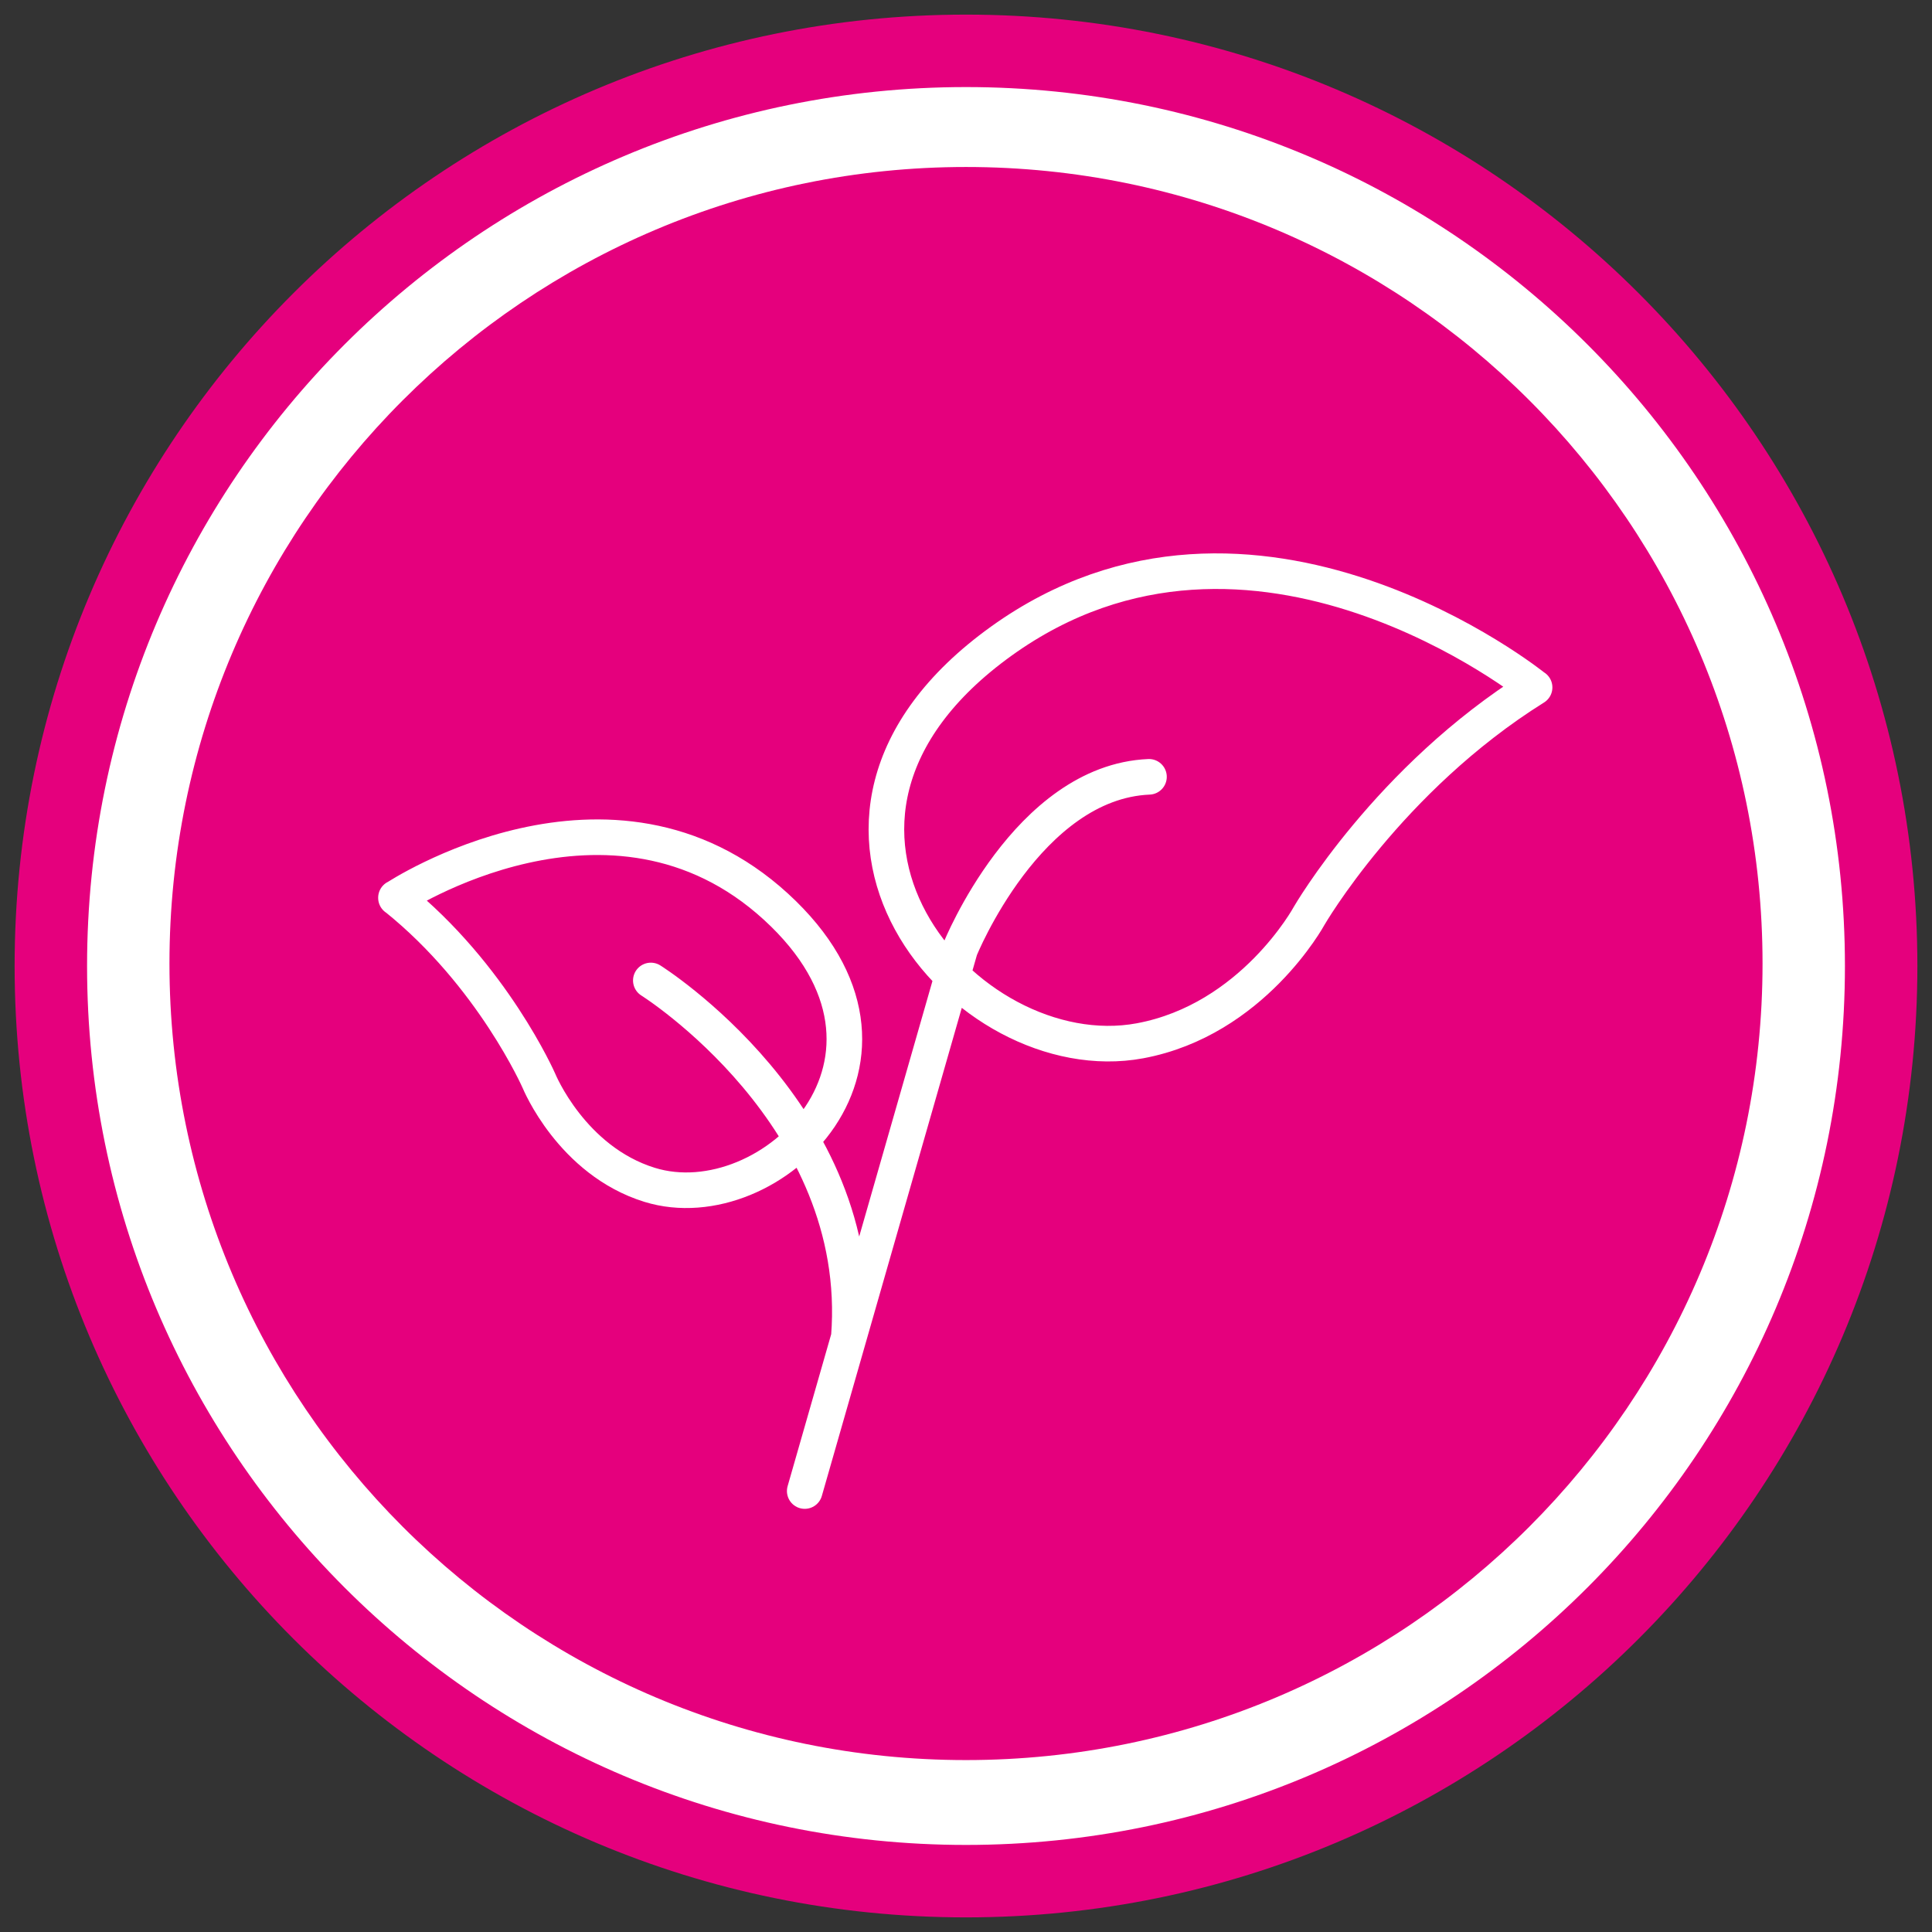
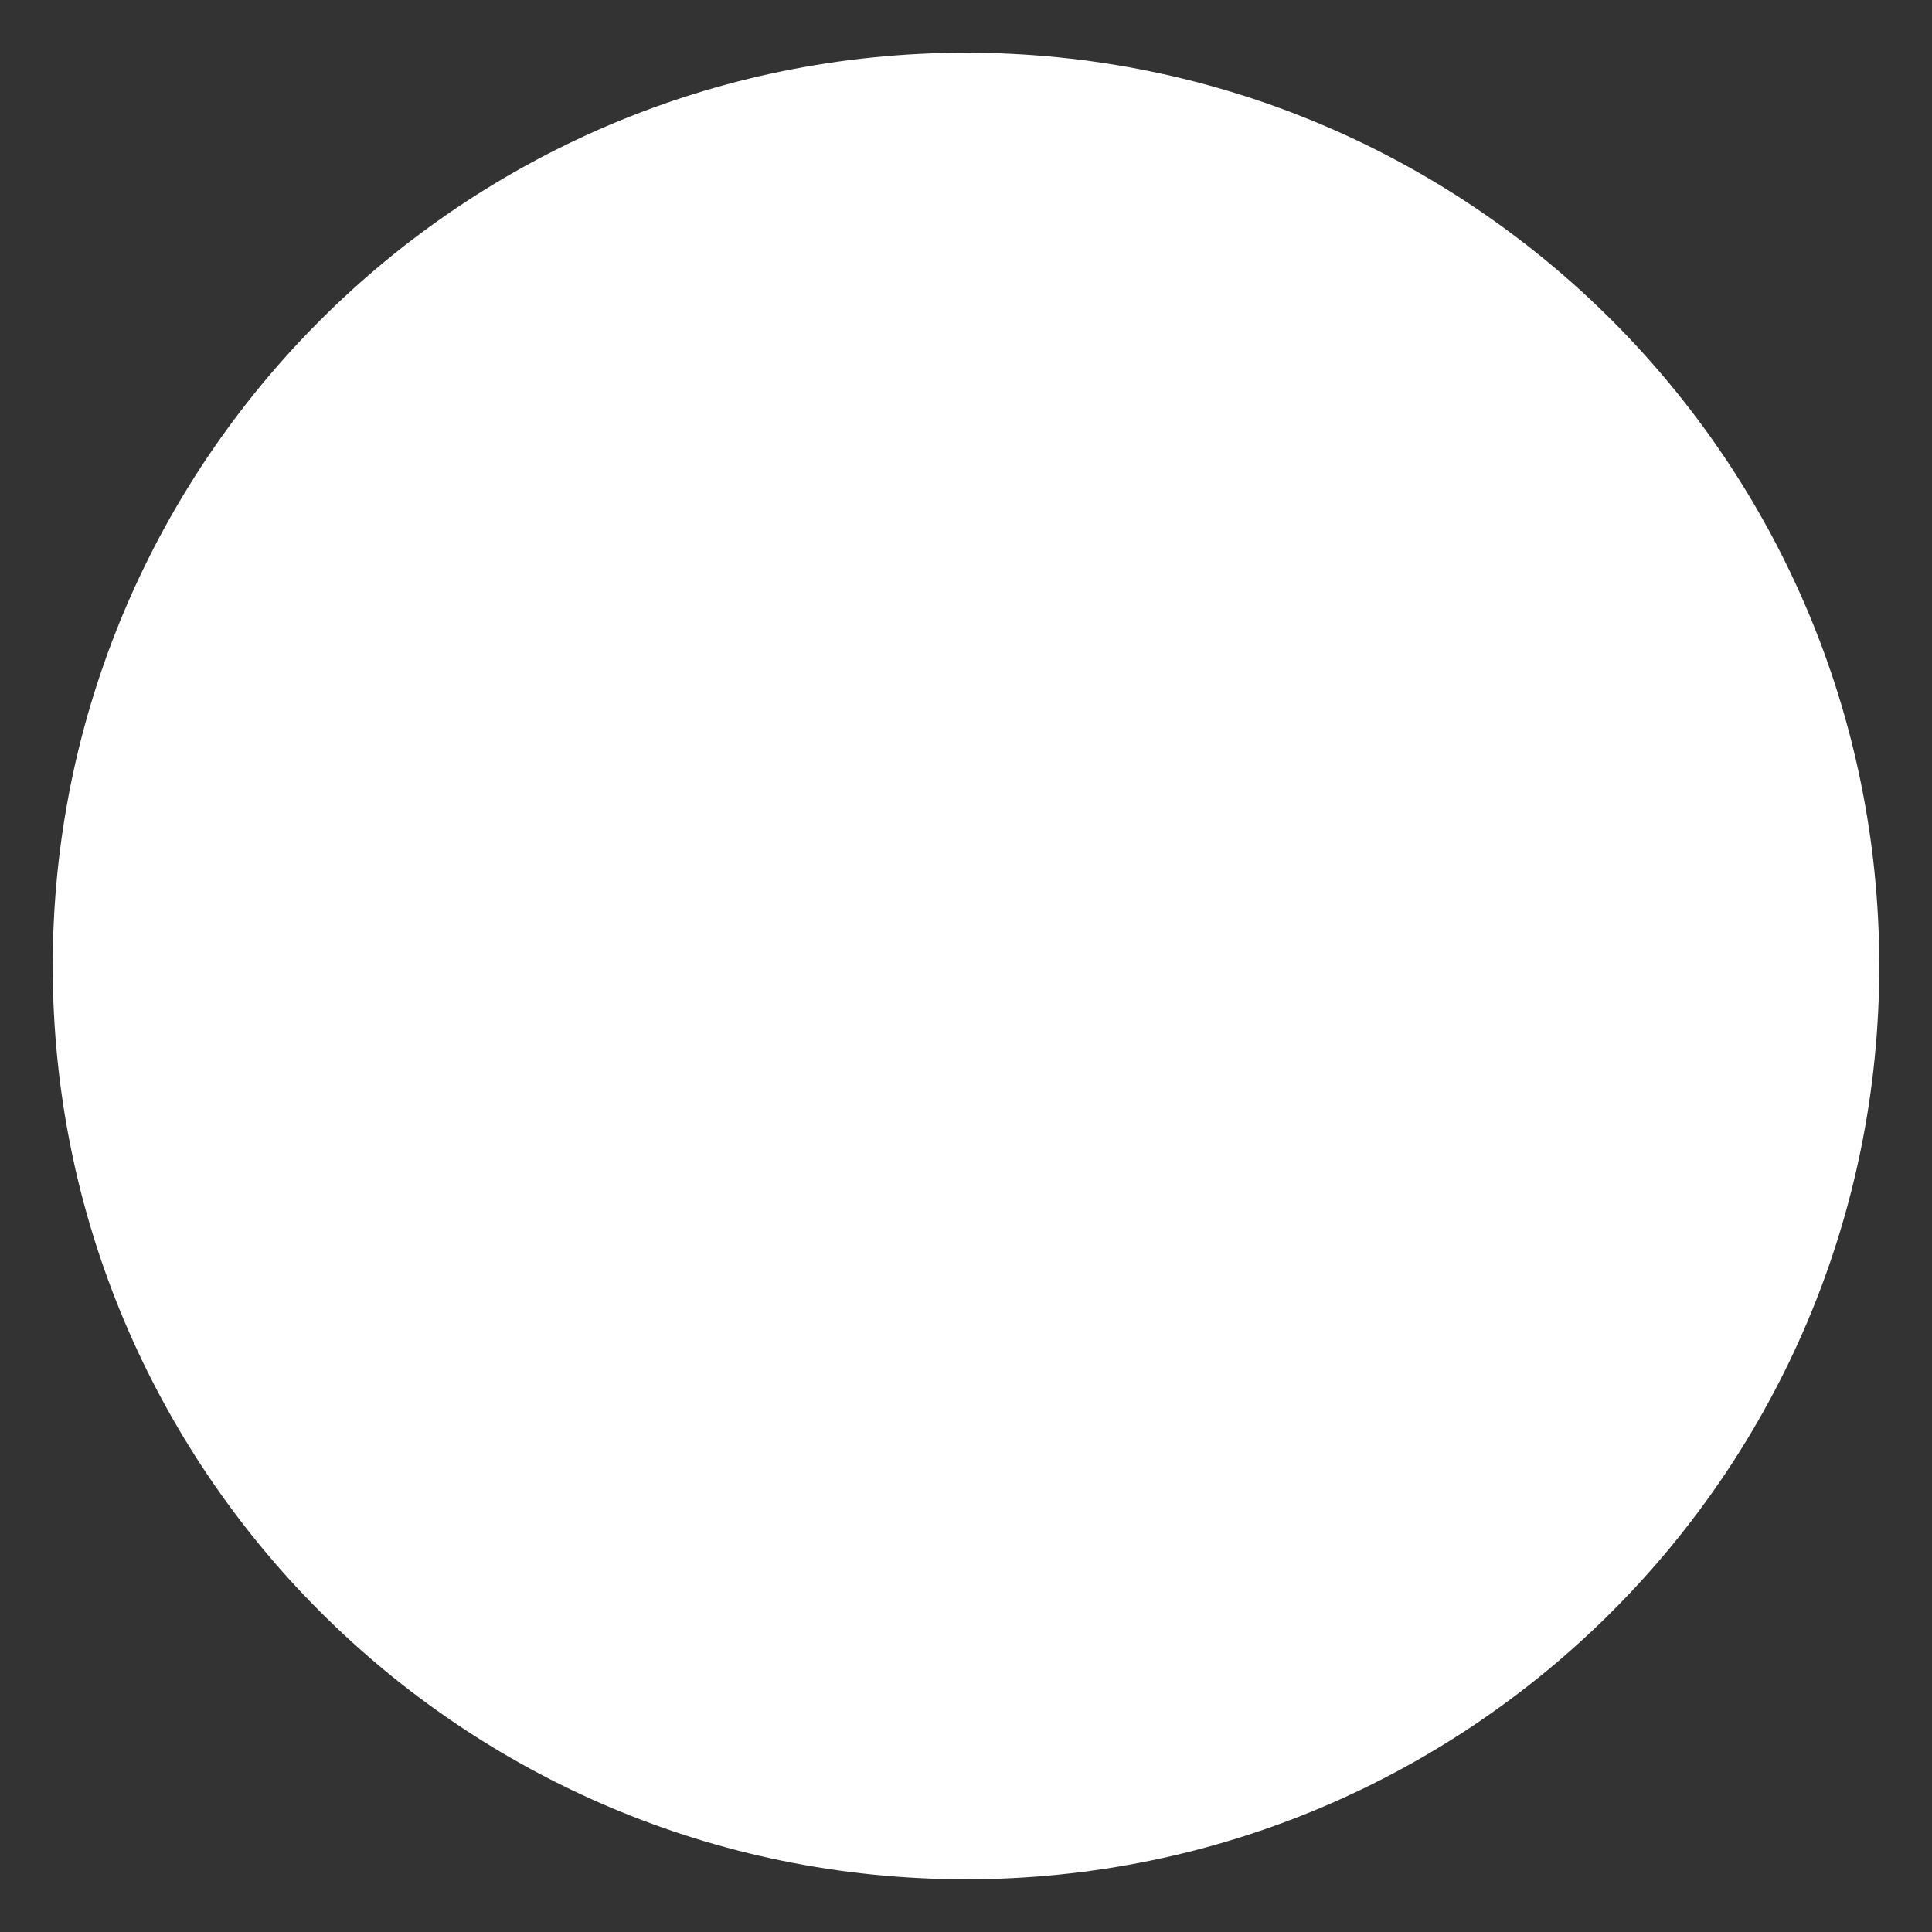
<svg xmlns="http://www.w3.org/2000/svg" width="76" height="76" viewBox="0 0 76 76" fill="none">
  <rect x="0" y="0" width="76" height="76" fill="#333333" stroke="none" />
  <path d="M2.074 38C2.074 18.159 18.159 2.074 38 2.074C57.84 2.074 73.926 18.159 73.926 38C73.926 57.841 57.84 73.926 38 73.926C18.159 73.926 2.074 57.841 2.074 38Z" fill="white" />
-   <path d="M2 38C2 18.119 18.119 2 38 2C57.88 2 74 18.119 74 38C74 57.88 57.88 74 38 74C18.119 74 2 57.88 2 38Z" stroke="#E5007D" stroke-width="2.85" stroke-miterlimit="8" />
-   <path d="M6.666 37.903C6.666 20.6 20.691 6.569 38 6.569C55.309 6.569 69.334 20.595 69.334 37.903C69.334 55.212 55.303 69.237 38 69.237C20.697 69.237 6.666 55.212 6.666 37.903Z" fill="#E5007D" />
-   <path d="M25.602 38.569C25.602 38.569 34.08 43.883 33.391 52.6M31.656 58.654L37.767 37.34C37.767 37.34 40.418 30.762 45.198 30.558M15.576 35.32C15.576 35.32 24.031 29.727 30.524 35.667C37.016 41.608 30.324 48.083 25.556 46.609C22.484 45.659 21.203 42.523 21.203 42.523C21.203 42.523 19.383 38.37 15.576 35.314V35.32ZM60.361 27.041C60.361 27.041 49.294 18.102 39.388 25.221C29.482 32.344 37.96 42.222 44.845 40.942C49.278 40.117 51.496 36.031 51.496 36.031C51.496 36.031 54.615 30.637 60.367 27.041H60.361Z" stroke="white" stroke-width="1.4" stroke-linecap="round" stroke-linejoin="round" />
</svg>